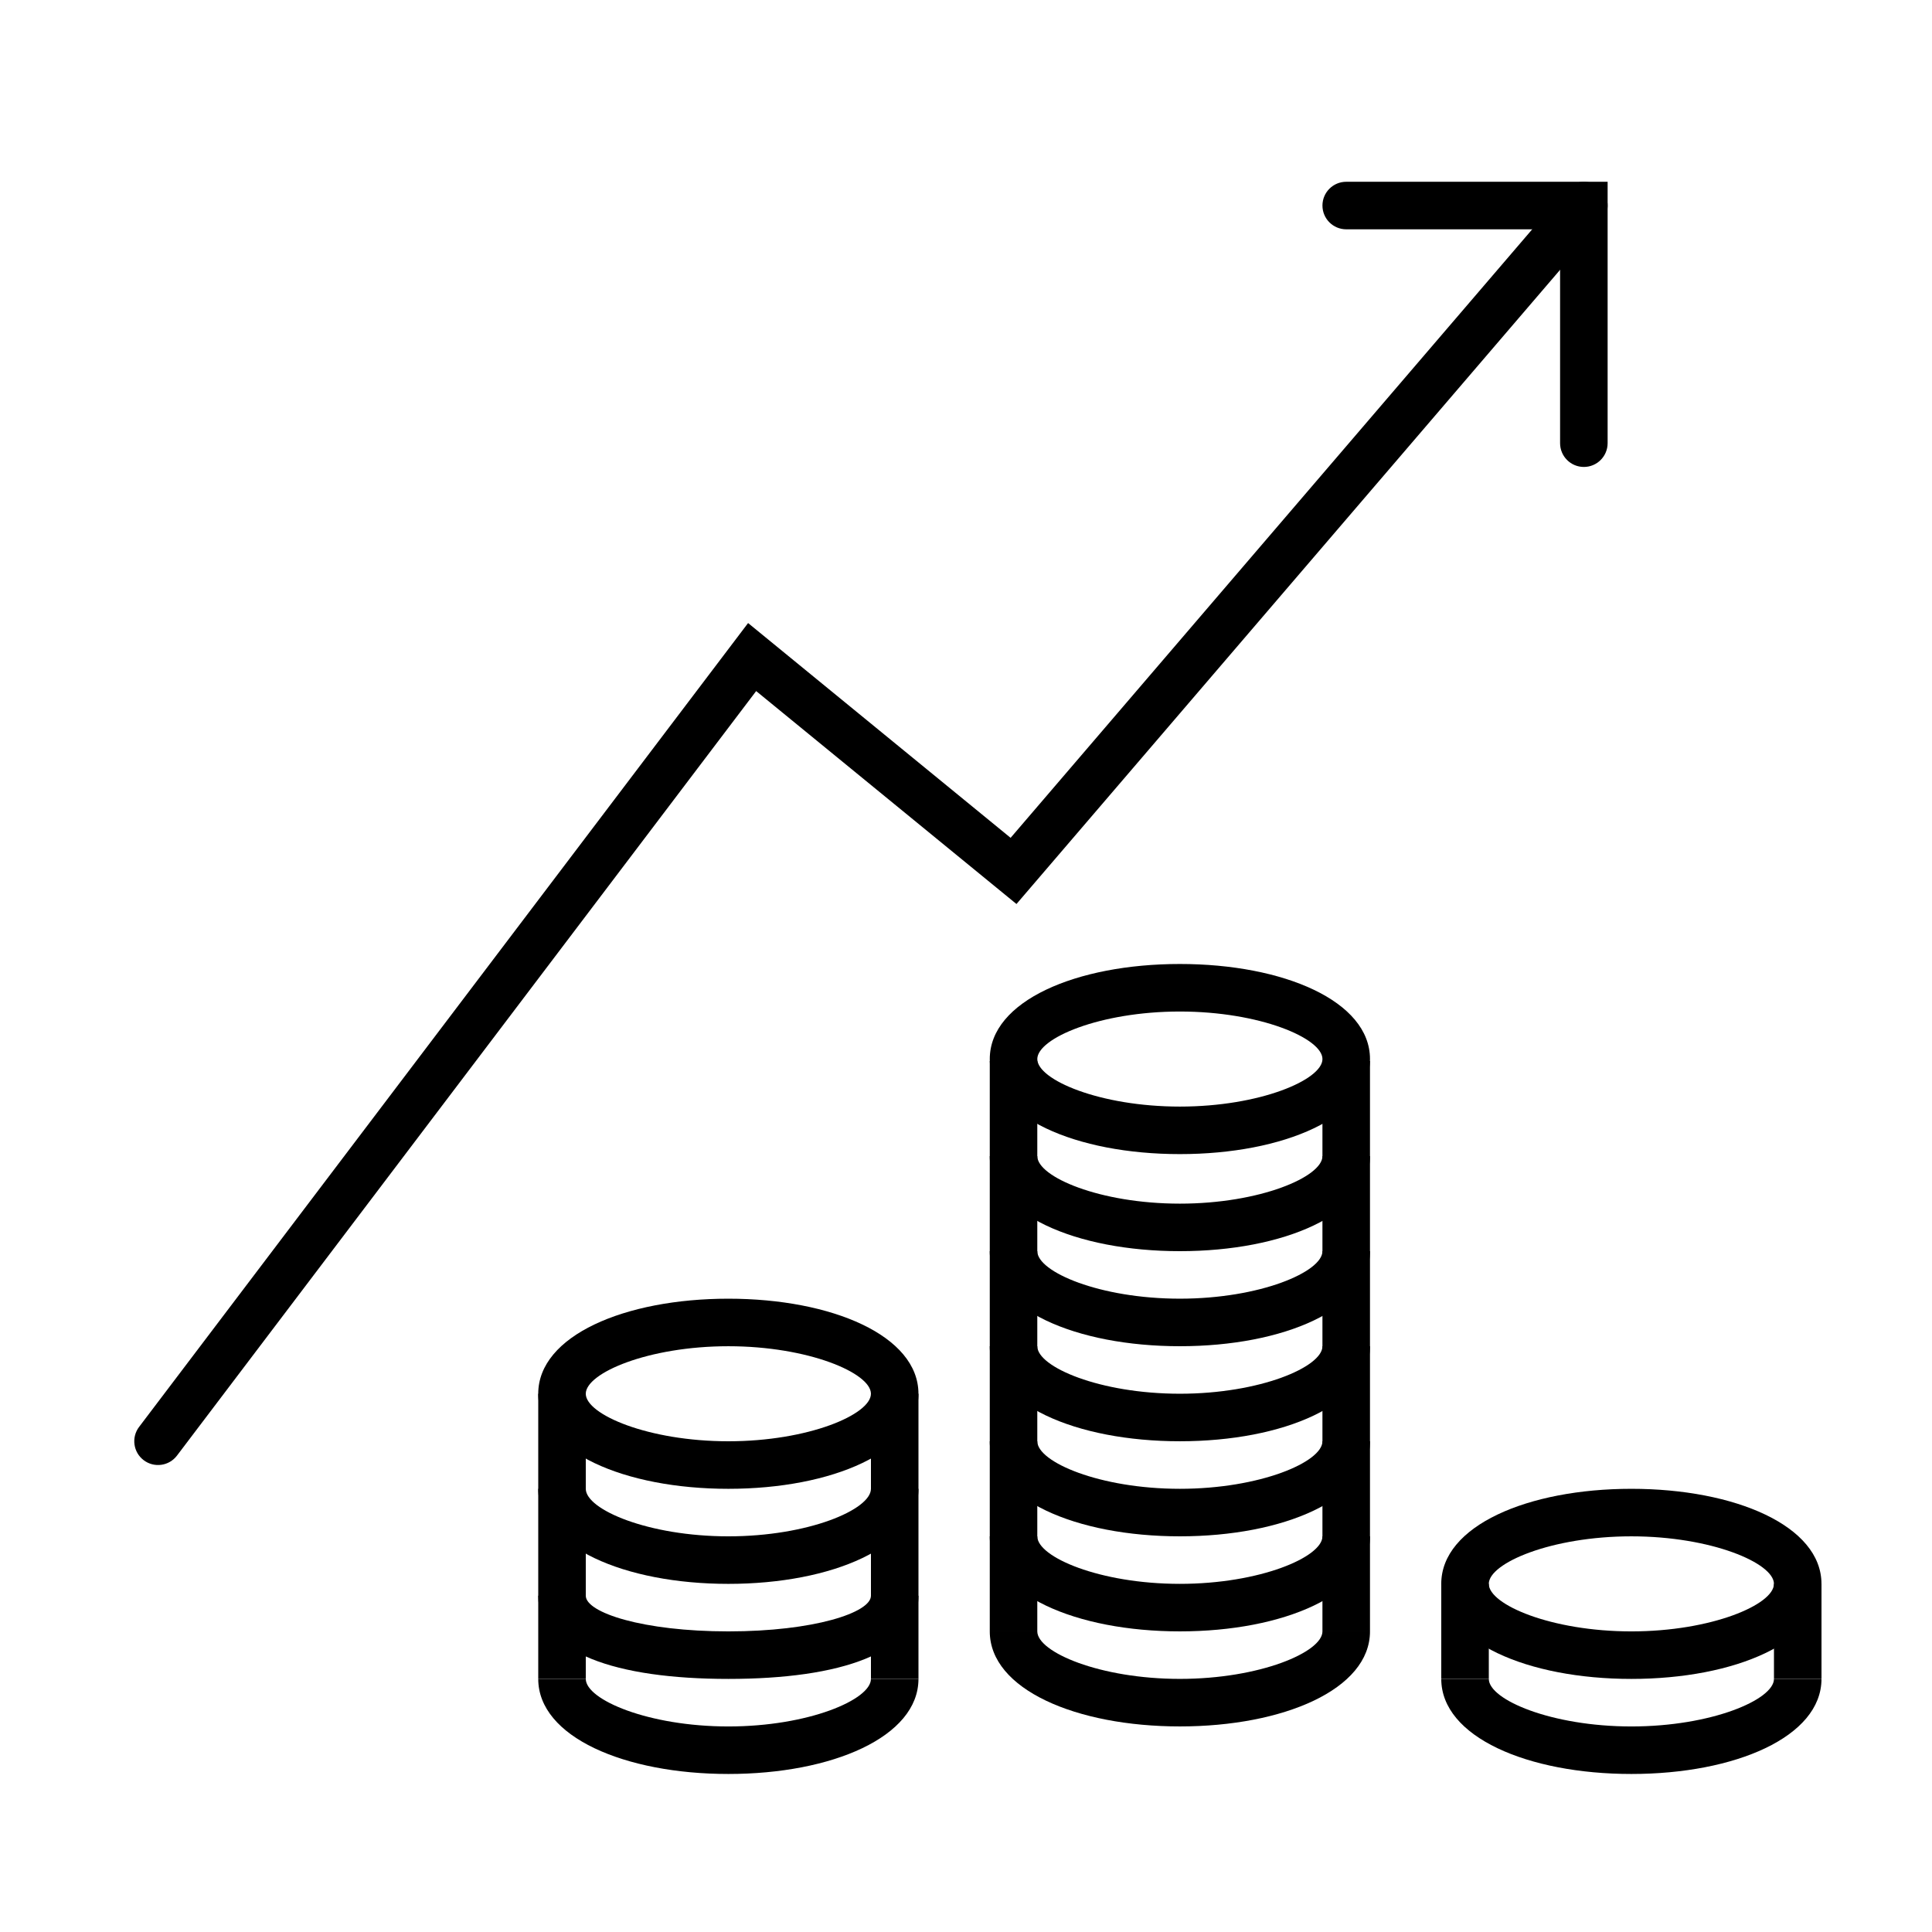
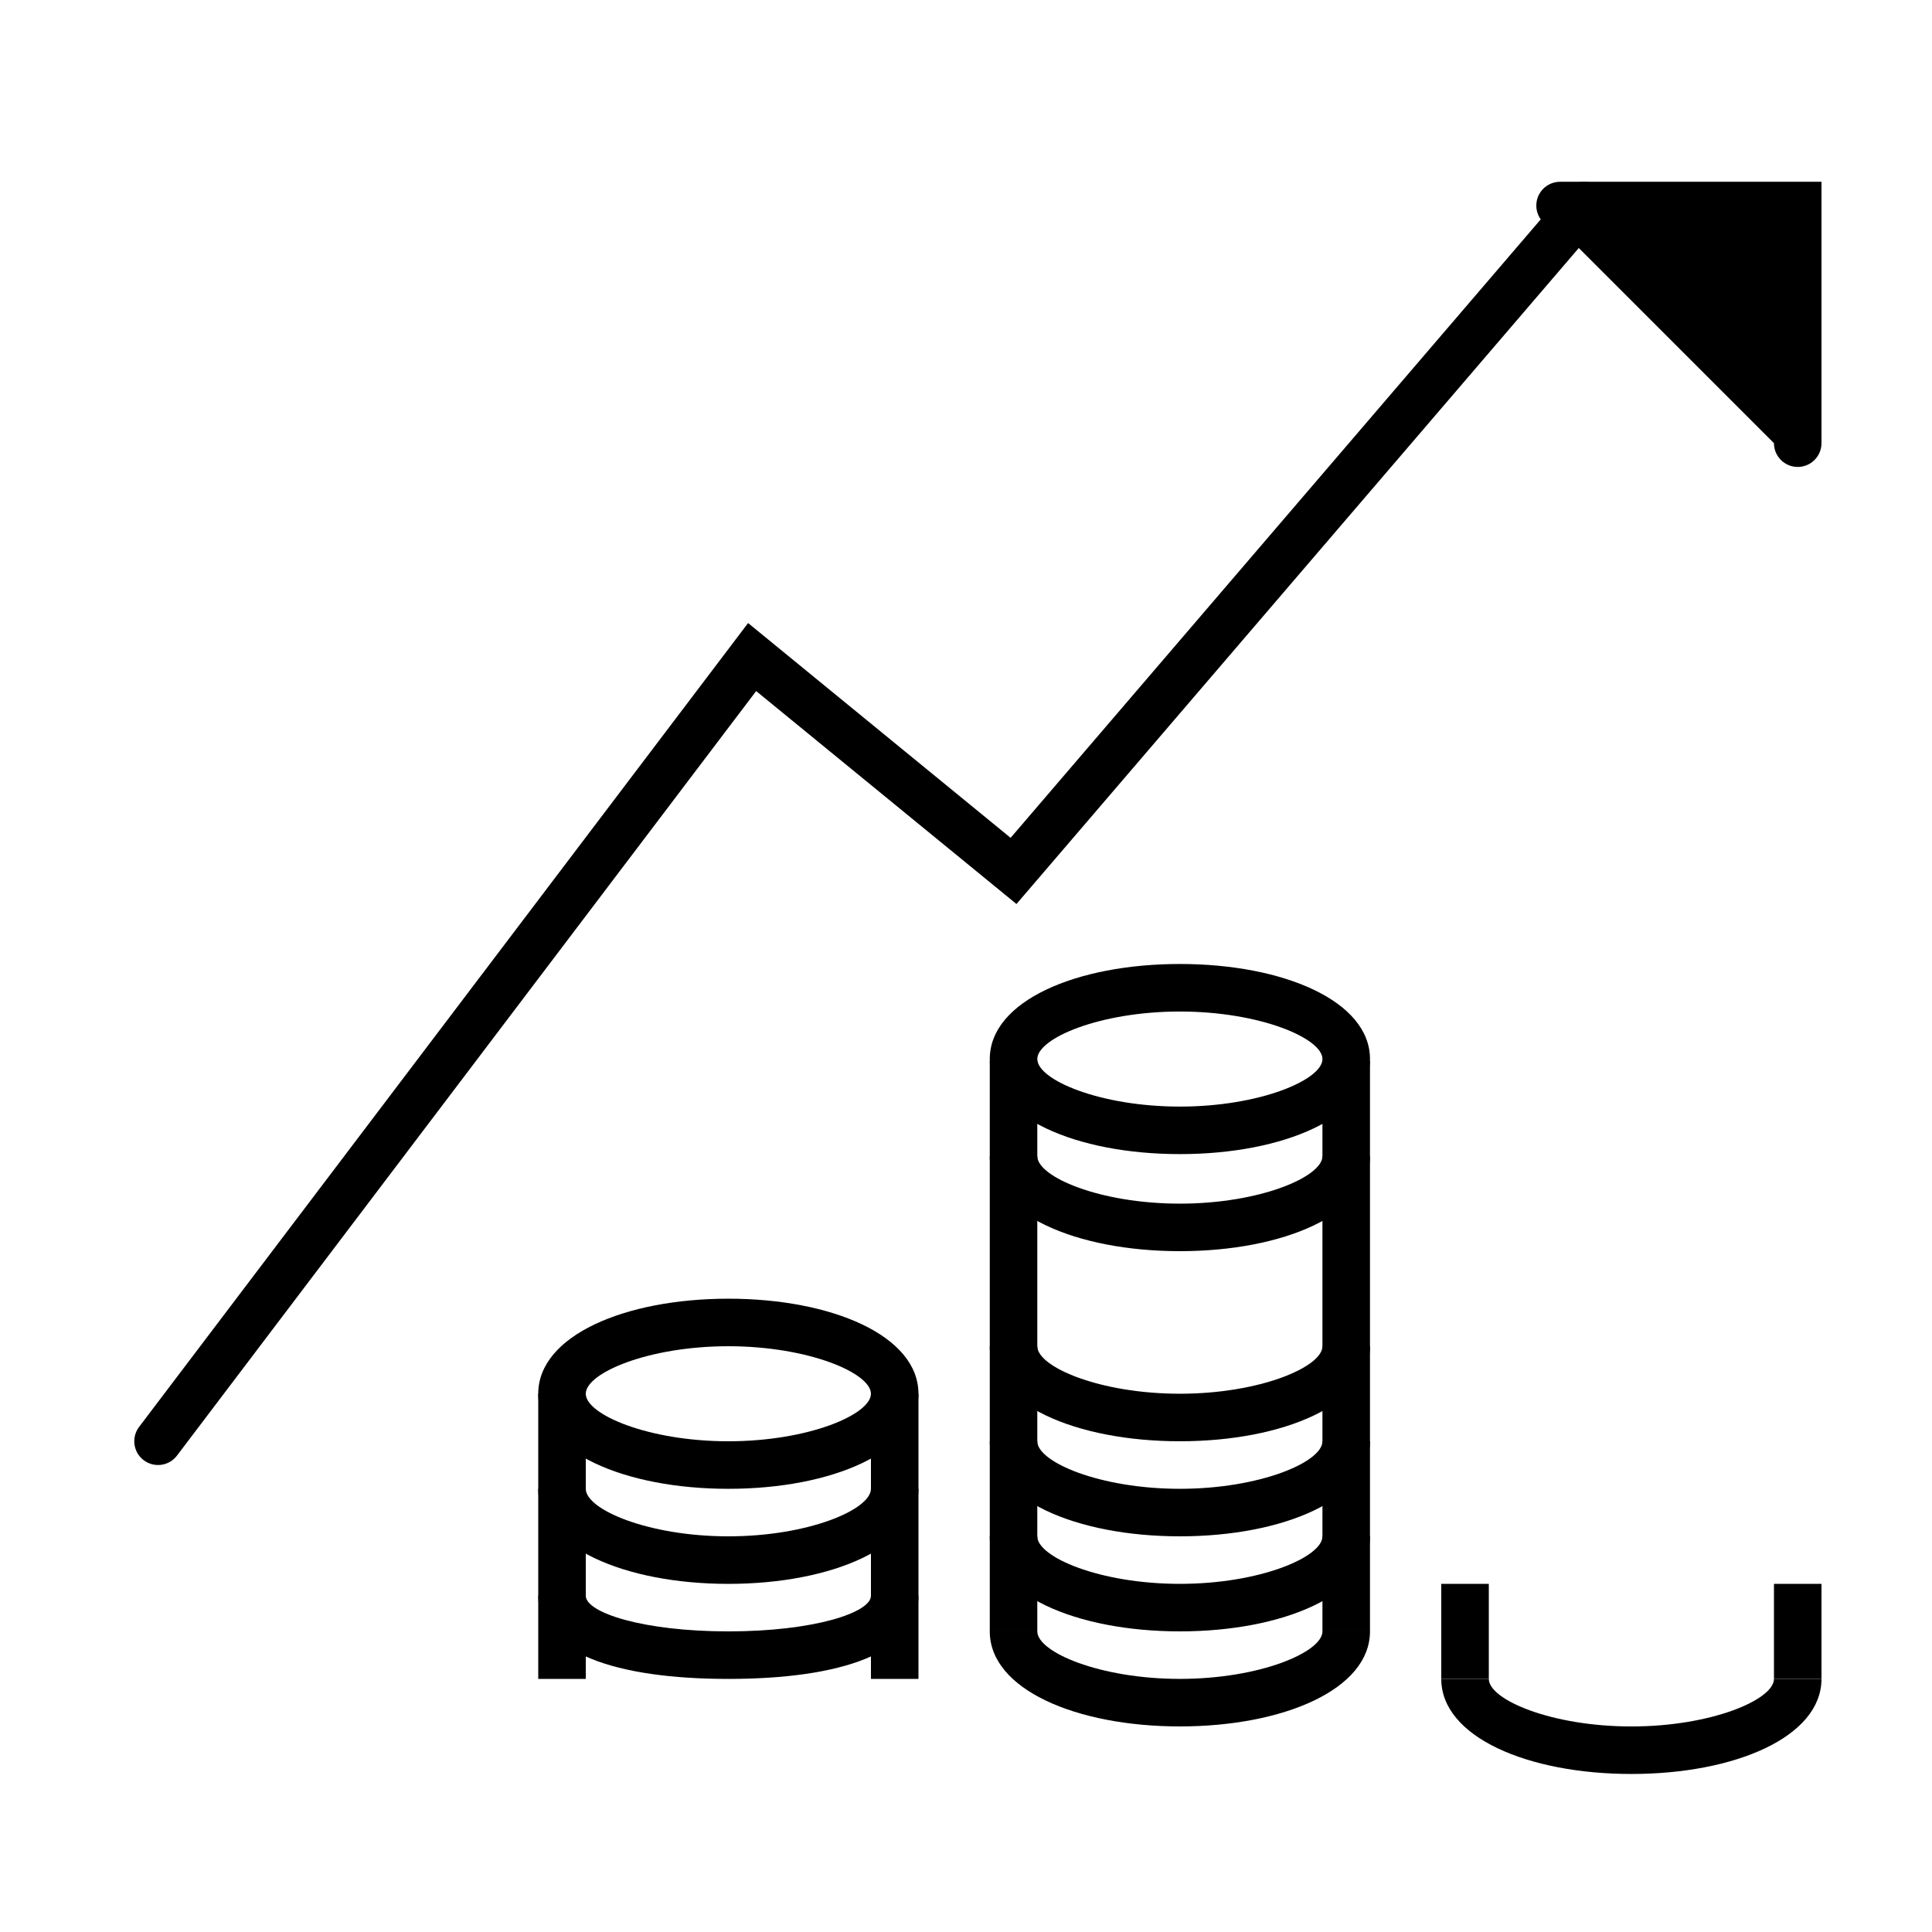
<svg xmlns="http://www.w3.org/2000/svg" fill="#000000" width="800px" height="800px" version="1.1" viewBox="144 144 512 512">
  <g>
    <path d="m344.39 327.14-153.49 202.61c-2.098 2.773-6.051 3.316-8.82 1.215-2.773-2.098-3.32-6.047-1.219-8.82l161.39-213.03 69.57 56.918 147.14-171.66c2.262-2.641 6.238-2.945 8.879-0.684 2.641 2.266 2.945 6.242 0.684 8.883l-155.15 181z" />
-     <path d="m557.44 204.77h-56.676c-3.481 0-6.301-2.82-6.301-6.297 0-3.481 2.82-6.301 6.301-6.301h69.273v69.273c0 3.481-2.82 6.301-6.297 6.301-3.481 0-6.301-2.82-6.301-6.301z" />
+     <path d="m557.44 204.77c-3.481 0-6.301-2.82-6.301-6.297 0-3.481 2.82-6.301 6.301-6.301h69.273v69.273c0 3.481-2.82 6.301-6.297 6.301-3.481 0-6.301-2.82-6.301-6.301z" />
    <path d="m456.68 449.85c-27.469 0-50.379-9.82-50.379-25.191s22.91-25.191 50.379-25.191c27.473 0 50.383 9.82 50.383 25.191s-22.91 25.191-50.383 25.191zm0-12.594c21.227 0 37.785-7.102 37.785-12.598s-16.559-12.594-37.785-12.594c-21.223 0-37.785 7.098-37.785 12.594s16.562 12.598 37.785 12.598z" />
    <path d="m406.3 576.33h12.594c0 5.496 16.562 12.594 37.785 12.594 21.227 0 37.785-7.098 37.785-12.594h12.598c0 15.371-22.91 25.191-50.383 25.191-27.469 0-50.379-9.82-50.379-25.191z" />
    <path d="m406.3 551.14h12.594c0 5.496 16.562 12.598 37.785 12.598 21.227 0 37.785-7.102 37.785-12.598h12.598c0 15.371-22.91 25.191-50.383 25.191-27.469 0-50.379-9.82-50.379-25.191z" />
    <path d="m406.3 525.95h12.594c0 5.5 16.562 12.598 37.785 12.598 21.227 0 37.785-7.098 37.785-12.598h12.598c0 15.371-22.91 25.191-50.383 25.191-27.469 0-50.379-9.82-50.379-25.191z" />
    <path d="m406.3 500.76h12.594c0 5.496 16.562 12.594 37.785 12.594 21.227 0 37.785-7.098 37.785-12.594h12.598c0 15.371-22.91 25.188-50.383 25.188-27.469 0-50.379-9.816-50.379-25.188z" />
-     <path d="m406.3 475.57h12.594c0 5.496 16.562 12.594 37.785 12.594 21.227 0 37.785-7.098 37.785-12.594h12.598c0 15.371-22.91 25.191-50.383 25.191-27.469 0-50.379-9.82-50.379-25.191z" />
    <path d="m406.3 450.38h12.594c0 5.496 16.562 12.598 37.785 12.598 21.227 0 37.785-7.102 37.785-12.598h12.598c0 15.371-22.91 25.191-50.383 25.191-27.469 0-50.379-9.82-50.379-25.191z" />
    <path d="m406.3 425.19h12.594v151.14h-12.594z" />
    <path d="m494.46 425.19h12.598v151.14h-12.598z" />
    <path d="m337.02 538.55c-27.469 0-50.383-9.82-50.383-25.191 0-15.371 22.914-25.191 50.383-25.191s50.379 9.82 50.379 25.191c0 15.371-22.91 25.191-50.379 25.191zm0-12.598c21.223 0 37.785-7.098 37.785-12.594 0-5.496-16.562-12.594-37.785-12.594-21.227 0-37.785 7.098-37.785 12.594 0 5.496 16.559 12.594 37.785 12.594z" />
-     <path d="m286.64 588.93h12.598c0 5.5 16.559 12.598 37.785 12.598 21.223 0 37.785-7.098 37.785-12.598h12.594c0 15.371-22.91 25.191-50.379 25.191s-50.383-9.82-50.383-25.191z" />
    <path d="m286.64 566.89h12.598c0 4.465 15.098 9.445 37.785 9.445 22.684 0 37.785-4.981 37.785-9.445h12.594c0 15.199-20.73 22.039-50.379 22.039-29.648 0-50.383-6.84-50.383-22.039z" />
    <path d="m286.64 538.55h12.598c0 5.496 16.559 12.594 37.785 12.594 21.223 0 37.785-7.098 37.785-12.594h12.594c0 15.371-22.91 25.191-50.379 25.191s-50.383-9.82-50.383-25.191z" />
    <path d="m286.64 513.36h12.598v75.57h-12.598z" />
    <path d="m374.81 513.36h12.594v75.57h-12.594z" />
-     <path d="m576.33 588.93c-27.469 0-50.383-9.816-50.383-25.188 0-15.371 22.914-25.191 50.383-25.191s50.379 9.82 50.379 25.191c0 15.371-22.91 25.188-50.379 25.188zm0-12.594c21.223 0 37.785-7.098 37.785-12.594 0-5.5-16.562-12.598-37.785-12.598-21.223 0-37.785 7.098-37.785 12.598 0 5.496 16.562 12.594 37.785 12.594z" />
    <path d="m525.95 588.93h12.598c0 5.5 16.562 12.598 37.785 12.598 21.223 0 37.785-7.098 37.785-12.598h12.594c0 15.371-22.91 25.191-50.379 25.191s-50.383-9.82-50.383-25.191z" />
    <path d="m525.95 563.74h12.598v25.188h-12.598z" />
    <path d="m614.12 563.74h12.594v25.188h-12.594z" />
  </g>
</svg>